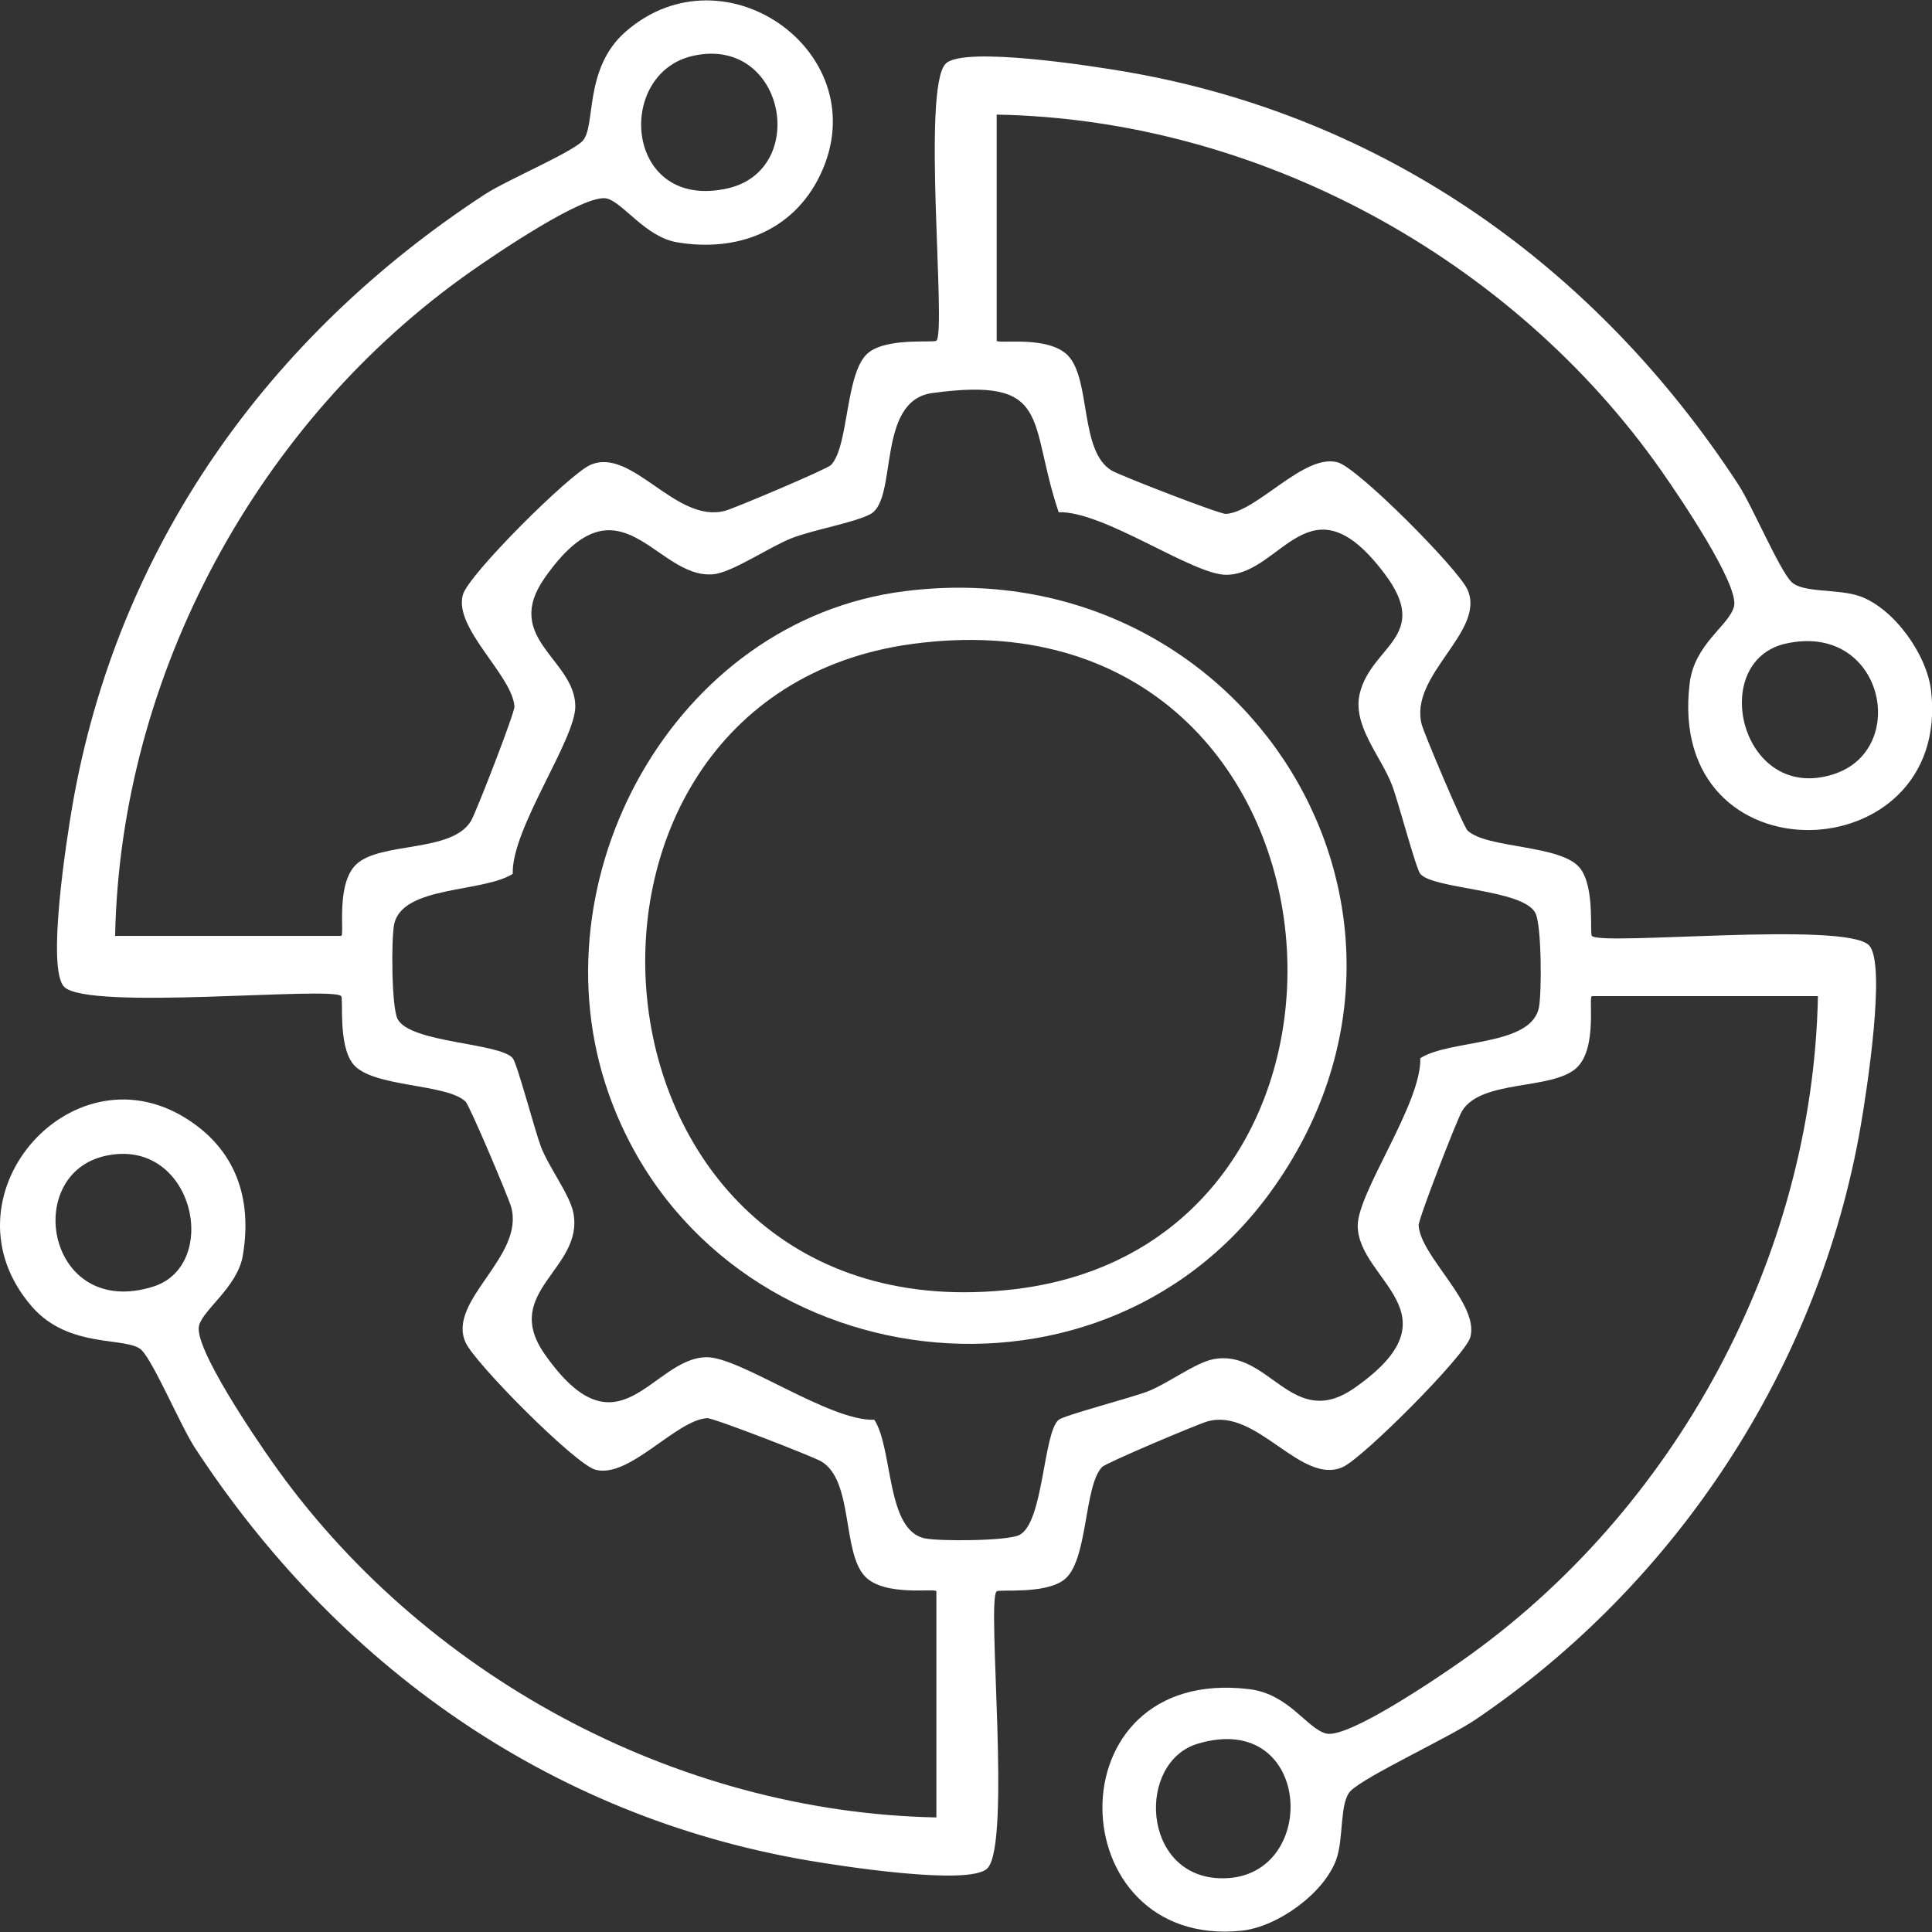
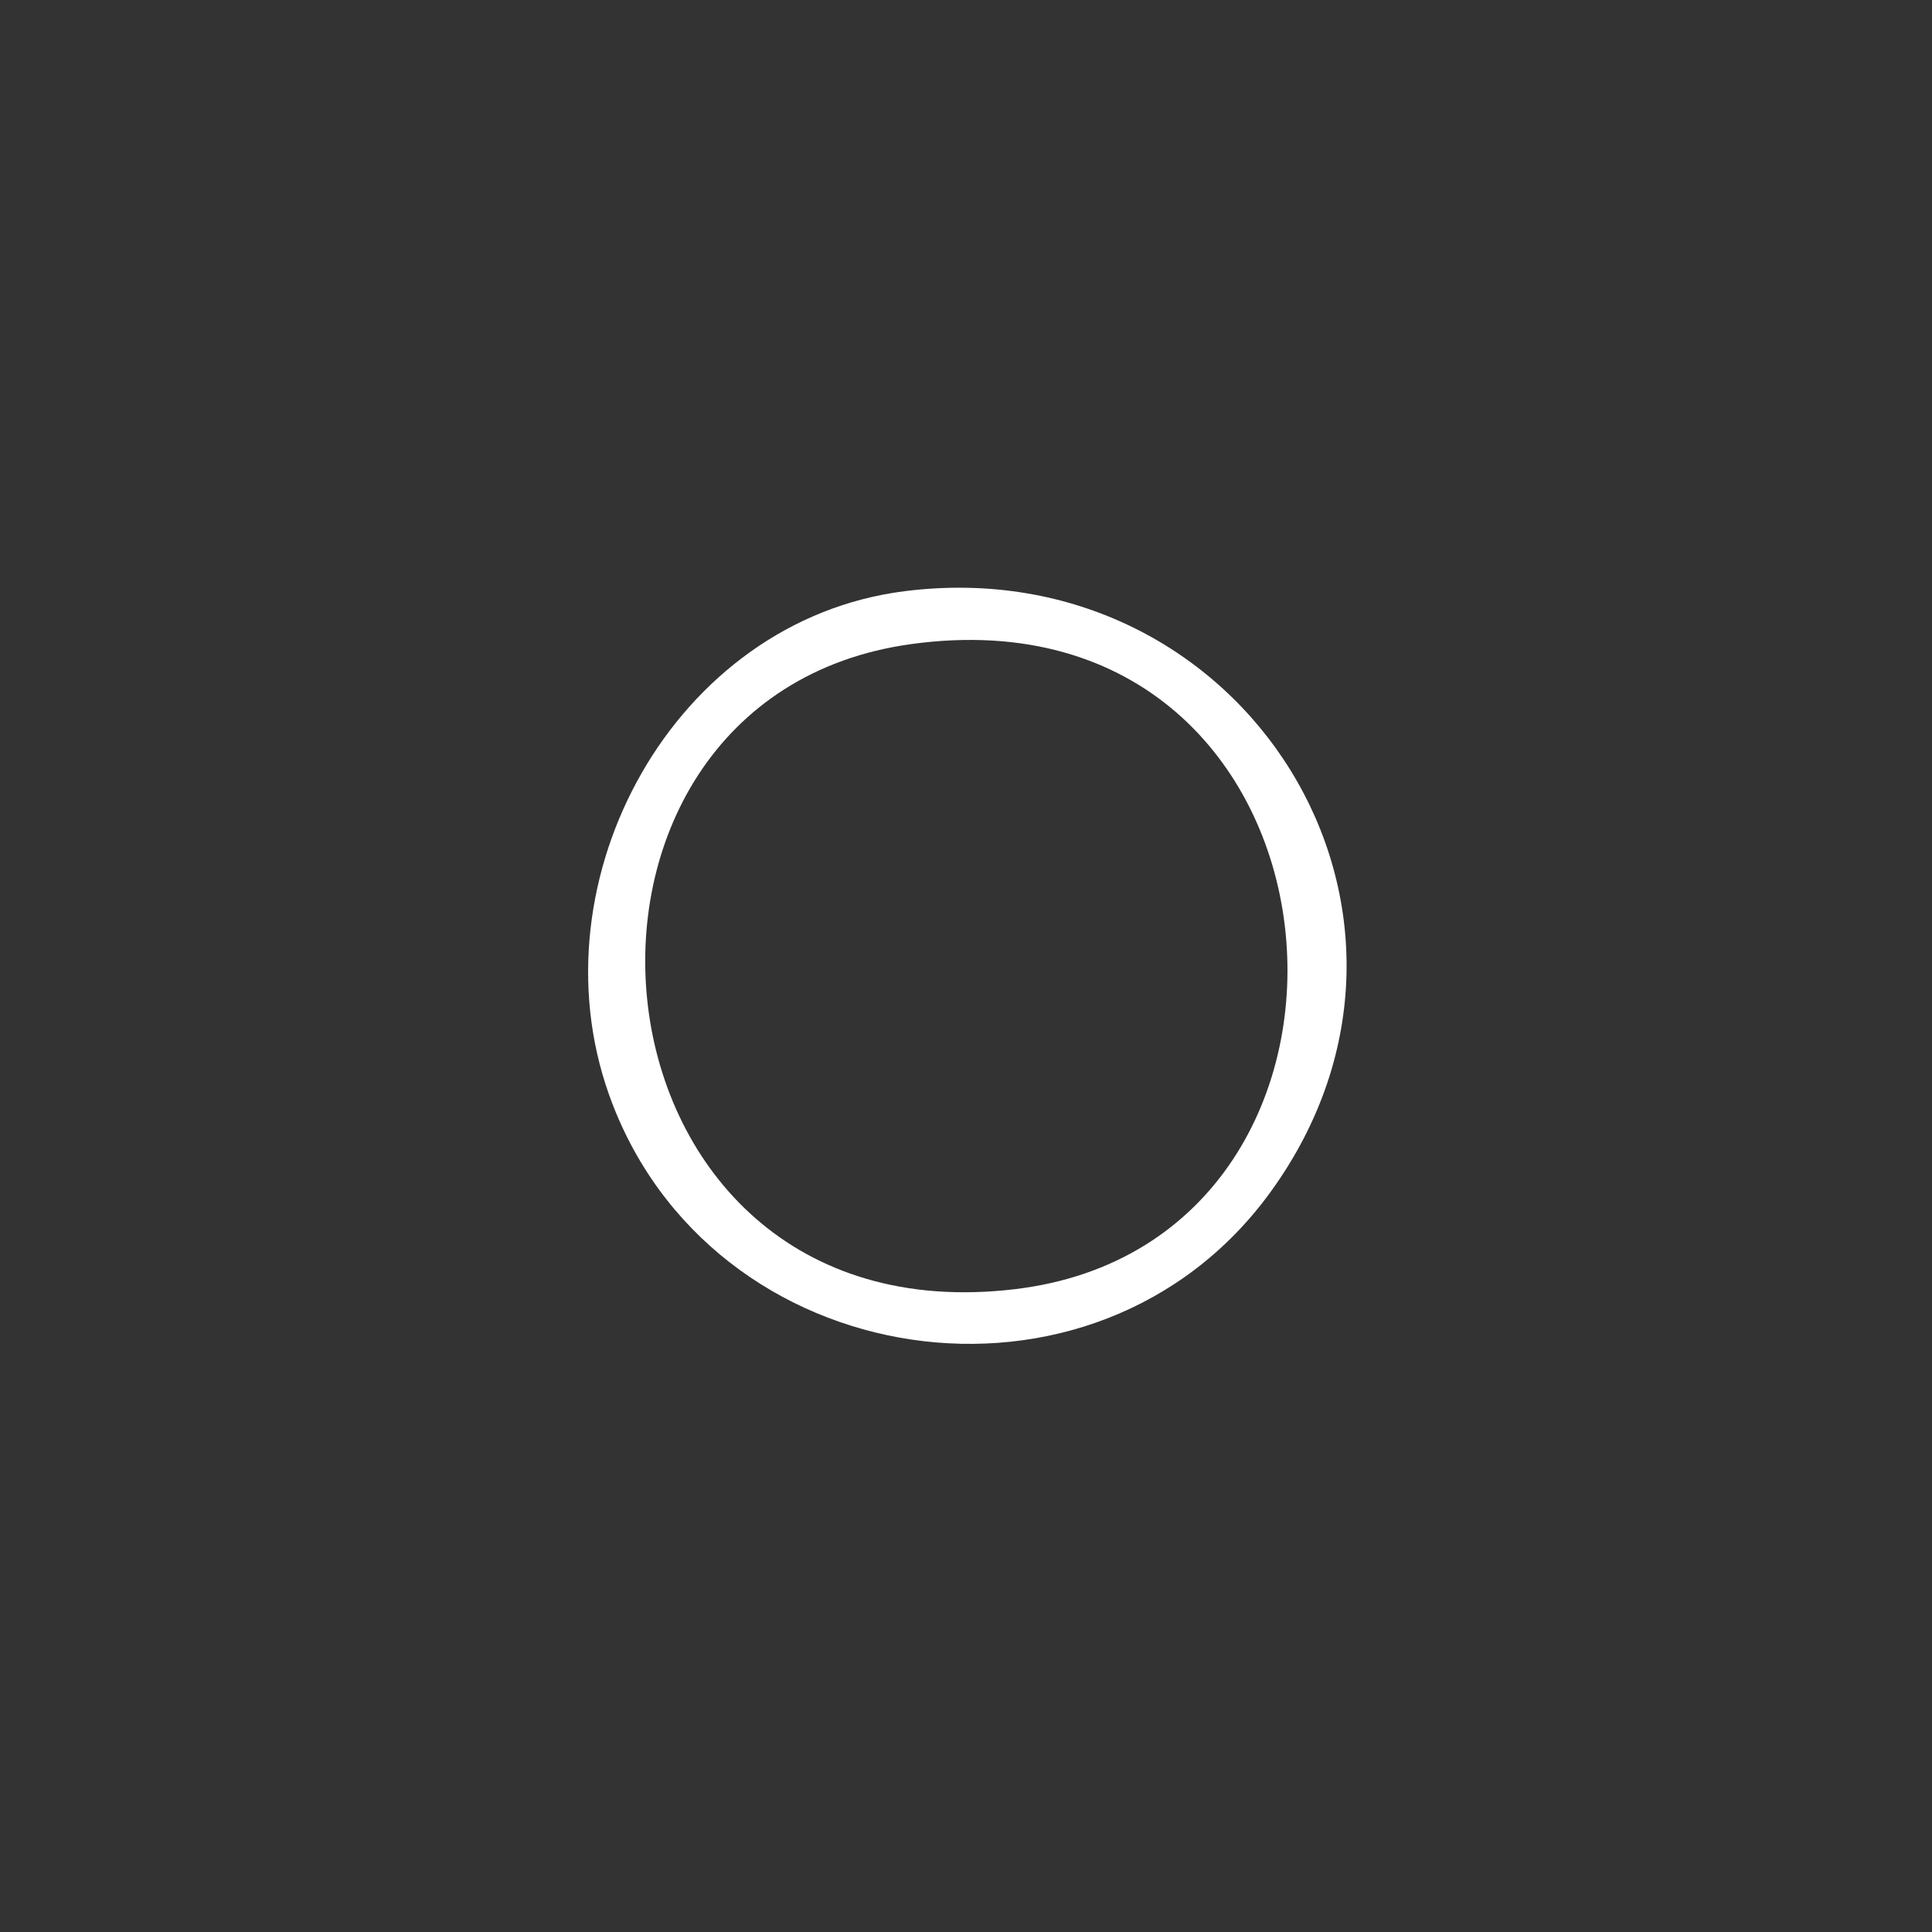
<svg xmlns="http://www.w3.org/2000/svg" width="77" height="77" viewBox="0 0 77 77" fill="none">
  <rect x="0" y="0" width="77" height="77" fill="#333333" stroke="none" />
-   <path d="M47.741 69.494C45.302 70.221 45.492 74.728 48.587 74.857C52.629 75.025 52.389 68.111 47.741 69.494ZM4.204 46.066C0.856 46.804 1.89 52.601 6.106 51.278C8.824 50.424 7.713 45.294 4.204 46.066ZM71.168 25.652C68.045 26.355 69.38 32.037 73.07 30.859C76.145 29.878 75.055 24.776 71.168 25.652ZM42.194 20.415C40.953 16.746 41.984 15.01 37.156 15.665C34.908 15.97 35.798 19.879 34.696 20.486C34.073 20.829 32.398 21.114 31.535 21.456C30.671 21.797 29.174 22.82 28.43 22.887C26.131 23.097 24.716 18.736 21.706 23.035C20.019 25.444 22.903 26.269 22.929 28.135C22.949 29.471 20.379 33.021 20.435 34.828C19.24 35.587 16.005 35.287 15.706 36.857C15.591 37.465 15.603 40.123 15.844 40.607C16.326 41.573 19.922 41.556 20.435 42.174C20.613 42.387 21.313 45.053 21.559 45.702C21.868 46.513 22.709 47.612 22.851 48.335C23.286 50.575 19.957 51.466 21.706 53.966C24.665 58.196 25.979 54.123 28.155 54.092C29.49 54.073 33.041 56.643 34.848 56.586C35.607 57.782 35.306 61.016 36.878 61.315C37.485 61.431 40.143 61.419 40.627 61.177C41.593 60.695 41.576 57.1 42.194 56.586C42.408 56.409 45.073 55.71 45.723 55.462C46.533 55.154 47.632 54.312 48.355 54.172C50.595 53.736 51.486 57.065 53.986 55.316C58.217 52.357 54.143 51.042 54.112 48.867C54.093 47.531 56.663 43.98 56.606 42.174C57.801 41.414 61.036 41.715 61.335 40.145C61.452 39.537 61.439 36.878 61.197 36.395C60.715 35.429 57.12 35.446 56.606 34.828C56.429 34.614 55.73 31.948 55.482 31.299C55.038 30.13 53.877 28.904 54.198 27.619C54.669 25.731 57.05 25.356 55.193 22.879C52.205 18.895 51.099 22.878 48.887 22.909C47.551 22.929 44.001 20.359 42.194 20.415ZM27.627 2.224C24.476 2.923 24.9 8.432 28.997 7.508C32.279 6.767 31.276 1.414 27.627 2.224ZM4.588 37.3H13.597C13.745 37.3 13.366 35.233 14.2 34.449C15.169 33.537 18.008 33.997 18.773 32.717C18.97 32.388 20.518 28.404 20.503 28.161C20.421 26.91 18.076 25.048 18.447 23.706C18.671 22.897 22.684 18.909 23.521 18.533C25.188 17.785 26.935 20.9 28.915 20.353C29.289 20.25 32.96 18.699 33.119 18.534C33.853 17.77 33.669 14.778 34.631 14.041C35.405 13.447 37.221 13.673 37.321 13.578C37.724 13.196 36.727 3.497 37.691 2.537C38.408 1.824 43.607 2.641 44.882 2.861C55.19 4.635 63.621 10.649 69.278 19.306C69.829 20.151 70.915 22.712 71.397 23.192C71.852 23.642 73.273 23.458 74.127 23.764C75.489 24.251 76.8 26.09 76.964 27.533C77.789 34.764 66.372 35.2 67.342 27.231C67.535 25.65 68.906 24.944 69.109 24.172C69.335 23.309 66.856 19.68 66.215 18.765C60.267 10.286 50.15 4.755 39.722 4.568V13.577C39.722 13.724 41.788 13.346 42.572 14.18C43.485 15.15 43.024 17.988 44.304 18.753C44.633 18.95 48.617 20.498 48.86 20.482C50.112 20.401 51.973 18.056 53.317 18.427C54.125 18.651 58.112 22.665 58.488 23.501C59.236 25.168 56.122 26.915 56.669 28.894C56.772 29.269 58.322 32.94 58.487 33.098C59.251 33.833 62.243 33.65 62.981 34.611C63.574 35.385 63.349 37.201 63.444 37.301C63.826 37.704 73.525 36.706 74.485 37.671C75.198 38.388 74.381 43.587 74.161 44.862C72.508 54.459 66.831 63.106 58.799 68.539C57.731 69.261 54.415 70.788 53.83 71.377C53.379 71.832 53.563 73.253 53.258 74.107C52.776 75.454 50.918 76.799 49.486 76.948C42.215 77.701 41.858 66.356 49.791 67.322C51.371 67.515 52.078 68.886 52.849 69.089C53.712 69.316 57.342 66.836 58.256 66.195C66.745 60.24 72.245 50.135 72.454 39.702H63.446C63.297 39.702 63.676 41.768 62.842 42.552C61.872 43.465 59.034 43.004 58.268 44.285C58.071 44.613 56.523 48.597 56.539 48.84C56.621 50.088 58.973 51.968 58.598 53.3C58.392 54.03 54.325 58.107 53.52 58.468C51.854 59.217 50.107 56.102 48.127 56.649C47.752 56.752 44.082 58.302 43.923 58.467C43.189 59.231 43.372 62.224 42.41 62.961C41.636 63.554 39.82 63.329 39.72 63.424C39.318 63.806 40.315 73.505 39.35 74.465C38.634 75.178 33.434 74.36 32.159 74.141C21.869 72.37 13.412 66.339 7.764 57.696C7.212 56.851 6.126 54.289 5.644 53.81C5.085 53.255 2.763 53.784 1.28 52.084C-2.473 47.78 2.775 41.7 7.39 44.557C9.386 45.792 10.068 47.747 9.676 50.047C9.464 51.288 8.102 52.185 7.933 52.829C7.707 53.694 10.186 57.321 10.828 58.236C16.782 66.725 26.887 72.225 37.319 72.434V63.425C37.319 63.278 35.254 63.656 34.469 62.822C33.556 61.852 34.017 59.014 32.737 58.248C32.408 58.051 28.424 56.503 28.181 56.52C26.93 56.601 25.069 58.946 23.726 58.574C22.917 58.351 18.929 54.337 18.554 53.501C17.805 51.834 20.92 50.087 20.373 48.107C20.27 47.732 18.719 44.062 18.554 43.903C17.79 43.169 14.798 43.352 14.061 42.391C13.467 41.617 13.693 39.8 13.598 39.7C13.216 39.298 3.517 40.295 2.558 39.331C1.844 38.614 2.661 33.415 2.88 32.139C4.655 21.831 10.668 13.4 19.326 7.744C20.171 7.192 22.732 6.106 23.212 5.624C23.767 5.065 23.238 2.743 24.937 1.26C28.914 -2.208 35.001 2.183 32.682 6.987C31.604 9.222 29.358 10.062 26.975 9.655C25.733 9.444 24.836 8.081 24.192 7.913C23.327 7.687 19.701 10.165 18.785 10.807C10.297 16.762 4.798 26.867 4.588 37.3Z" fill="#FFF" />
  <path d="M36.346 25.666C20.542 27.812 22.73 53.484 40.44 51.381C56.557 49.468 54.395 23.215 36.346 25.666ZM36.044 23.563C49.583 21.844 58.688 36.363 50.655 47.483C43.659 57.167 28.238 54.842 24.263 43.599C21.238 35.044 26.856 24.729 36.044 23.563Z" fill="#FFF" />
</svg>